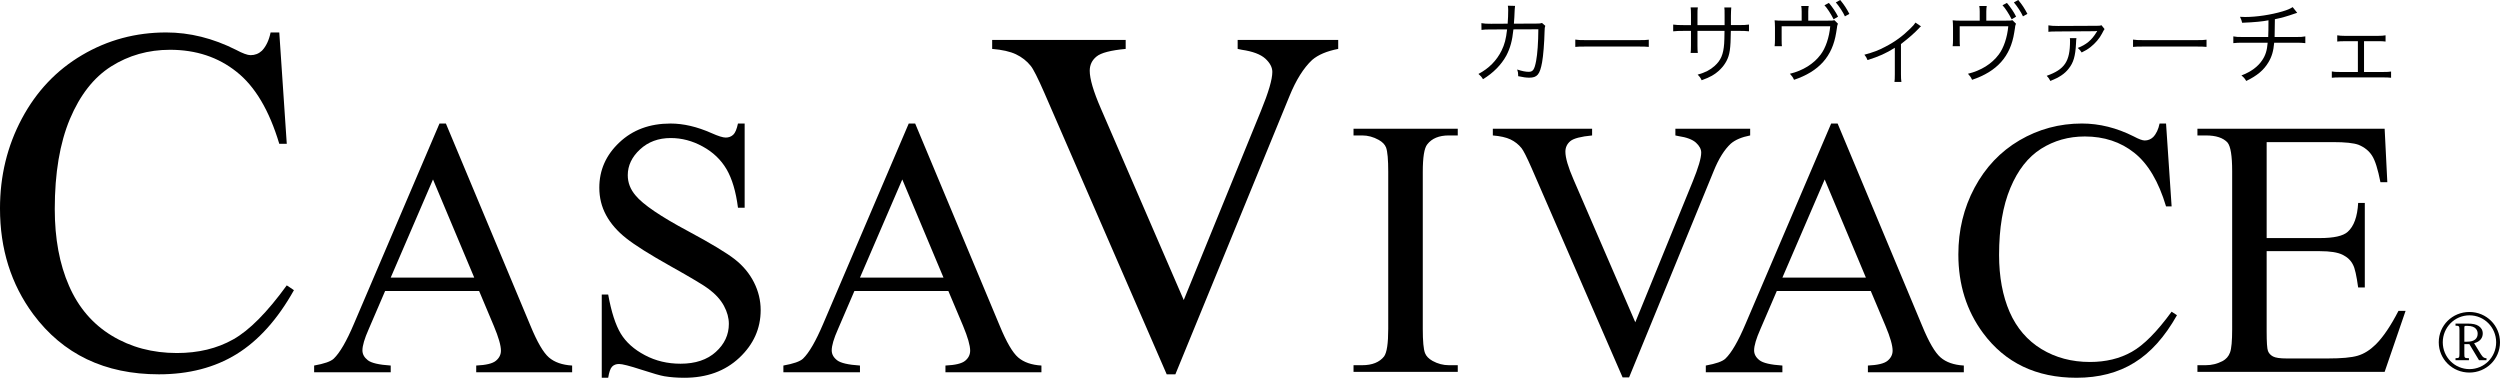
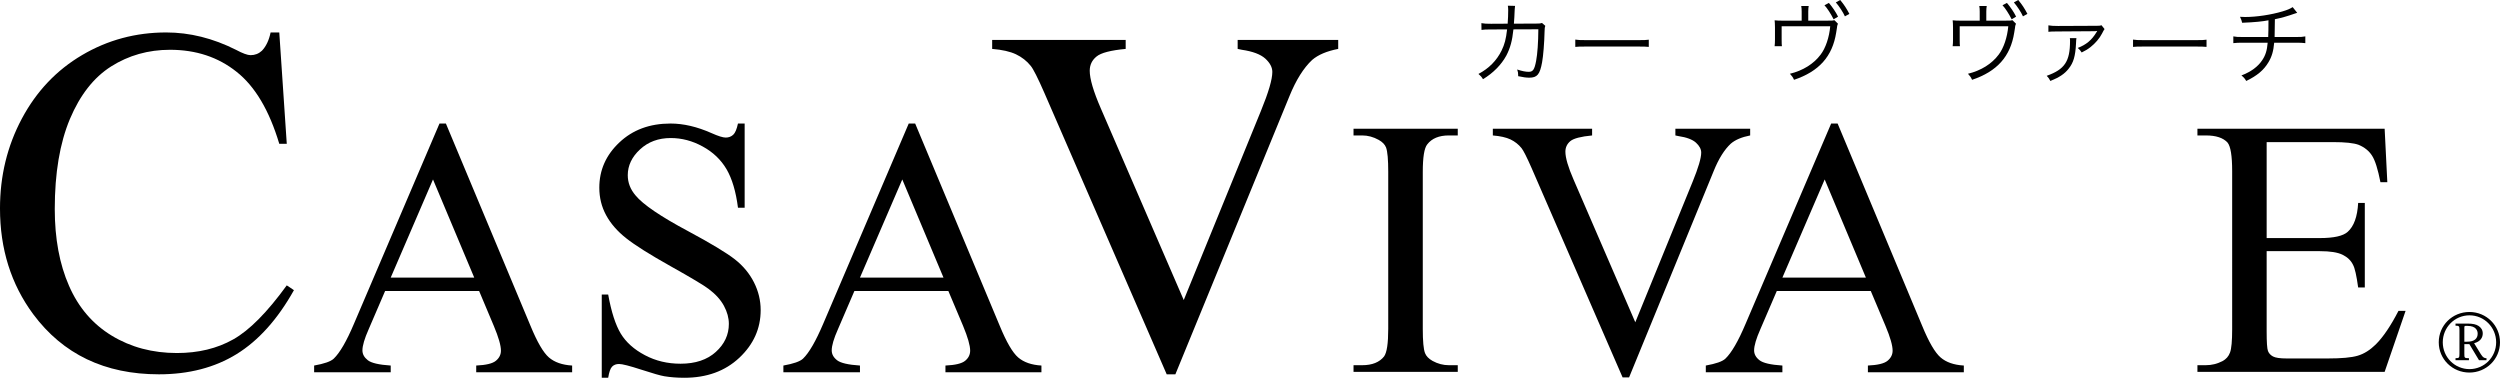
<svg xmlns="http://www.w3.org/2000/svg" width="260.665" height="39.389" viewBox="0 0 260.665 39.389">
  <g id="a" />
  <g id="b">
    <g id="c">
      <g>
        <g>
          <path d="M29.119,3.382l.781,11.614h-.781c-1.04-3.479-2.521-5.984-4.451-7.507-1.921-1.535-4.236-2.298-6.94-2.298-2.271,0-4.313,.583-6.136,1.732-1.822,1.154-3.253,2.989-4.307,5.492-1.05,2.51-1.576,5.637-1.576,9.381,0,3.082,.495,5.748,1.487,8.005,.983,2.259,2.473,3.995,4.459,5.2,1.989,1.206,4.253,1.808,6.791,1.808,2.226,0,4.183-.47,5.868-1.42,1.684-.942,3.543-2.821,5.585-5.635l.748,.5c-1.703,3.043-3.698,5.259-5.98,6.668-2.276,1.402-4.975,2.106-8.096,2.106-5.643,0-10.008-2.095-13.112-6.272-2.31-3.127-3.461-6.796-3.461-11.023,0-3.391,.757-6.509,2.278-9.363,1.522-2.85,3.614-5.058,6.291-6.633,2.668-1.572,5.591-2.354,8.755-2.354,2.453,0,4.878,.602,7.276,1.808,.701,.375,1.211,.56,1.524,.56,.461,0,.853-.152,1.189-.464,.436-.457,.734-1.093,.903-1.904h.905Z" />
          <path d="M49.952,30.338h-9.796l-1.716,3.989c-.433,.977-.651,1.712-.651,2.208,0,.389,.187,.732,.56,1.023,.367,.29,1.169,.478,2.389,.555v.698h-7.985v-.698c1.054-.19,1.733-.422,2.045-.719,.634-.605,1.338-1.819,2.11-3.642l8.915-20.872h.668l8.825,21.1c.696,1.688,1.335,2.786,1.915,3.287,.581,.502,1.388,.786,2.423,.846v.698h-10.002v-.698c1.02-.046,1.708-.209,2.053-.499,.347-.284,.524-.64,.524-1.054,0-.541-.248-1.402-.743-2.58l-1.533-3.642Zm-.506-1.394l-4.299-10.234-4.409,10.234h8.708Z" />
          <path d="M77.642,12.88v8.777h-.696c-.216-1.685-.613-3.023-1.192-4.014-.583-.991-1.411-1.783-2.49-2.371-1.07-.589-2.183-.88-3.33-.88-1.281,0-2.349,.395-3.202,1.186-.849,.786-1.277,1.684-1.277,2.687,0,.776,.27,1.479,.814,2.115,.775,.944,2.611,2.193,5.502,3.735,2.365,1.27,3.985,2.248,4.853,2.927,.864,.679,1.529,1.482,1.992,2.402,.464,.921,.696,1.882,.696,2.891,0,1.915-.741,3.571-2.223,4.966-1.487,1.394-3.397,2.087-5.737,2.087-.742,0-1.443-.053-2.088-.16-.383-.063-1.189-.29-2.403-.687-1.213-.395-1.982-.59-2.31-.59-.307,0-.552,.091-.732,.28-.18,.185-.309,.574-.406,1.157h-.67v-8.678h.67c.326,1.808,.764,3.165,1.313,4.076,.549,.902,1.391,1.656,2.517,2.248,1.128,.599,2.367,.889,3.713,.889,1.549,0,2.774-.409,3.676-1.225,.91-.82,1.363-1.797,1.363-2.926,0-.618-.169-1.249-.51-1.879-.343-.637-.875-1.225-1.599-1.766-.482-.369-1.804-1.161-3.978-2.378-2.166-1.214-3.703-2.183-4.622-2.913-.921-.726-1.62-1.532-2.091-2.404-.475-.874-.707-1.829-.707-2.863,0-1.83,.693-3.4,2.088-4.713,1.391-1.317,3.165-1.976,5.337-1.976,1.344,0,2.772,.332,4.274,.999,.696,.311,1.189,.465,1.482,.465,.309,0,.566-.099,.779-.293,.206-.187,.372-.584,.496-1.172h.696Z" />
          <path d="M98.881,30.338h-9.795l-1.716,3.989c-.436,.977-.65,1.712-.65,2.208,0,.389,.183,.732,.555,1.023,.368,.29,1.165,.478,2.39,.555v.698h-7.985v-.698c1.054-.19,1.733-.422,2.048-.719,.631-.605,1.33-1.819,2.107-3.642l8.915-20.872h.671l8.822,21.1c.696,1.688,1.335,2.786,1.915,3.287,.584,.502,1.39,.786,2.428,.846v.698h-10.008v-.698c1.023-.046,1.708-.209,2.057-.499,.346-.284,.52-.64,.52-1.054,0-.541-.249-1.402-.737-2.58l-1.537-3.642Zm-.507-1.394l-4.296-10.234-4.412,10.234h8.708Z" />
          <path d="M139.53,4.164v.935c-1.185,.229-2.092,.612-2.718,1.15-.892,.833-1.684,2.095-2.368,3.78l-11.892,28.998h-.905l-12.768-29.373c-.665-1.518-1.133-2.448-1.404-2.781-.417-.52-.93-.92-1.546-1.214-.615-.29-1.44-.475-2.48-.56v-.935h13.921v.935c-1.56,.146-2.577,.408-3.044,.797-.468,.381-.704,.874-.704,1.479,0,.853,.389,2.163,1.157,3.932l8.645,19.977,8.051-19.729c.792-1.932,1.186-3.284,1.186-4.053,0-.482-.243-.941-.73-1.391-.492-.443-1.306-.755-2.45-.921-.085-.02-.231-.047-.436-.091v-.935h10.486Z" />
          <path d="M151.995,38.078v.694h-10.868v-.694h.91c1.032,0,1.794-.307,2.273-.909,.293-.403,.436-1.358,.436-2.877V17.927c0-1.281-.073-2.135-.229-2.552-.124-.312-.379-.574-.765-.789-.56-.312-1.133-.464-1.716-.464h-.91v-.698h10.868v.698h-.932c-1.023,0-1.772,.312-2.248,.93-.315,.386-.467,1.344-.467,2.875v16.365c0,1.282,.075,2.127,.236,2.53,.121,.312,.381,.583,.786,.811,.541,.296,1.107,.445,1.694,.445h.932Z" />
          <path d="M182.483,13.424v.698c-.881,.171-1.557,.456-2.022,.859-.664,.618-1.253,1.553-1.763,2.809l-8.841,21.563h-.673l-9.495-21.842c-.496-1.129-.846-1.816-1.043-2.064-.312-.389-.693-.687-1.153-.91-.453-.213-1.069-.351-1.841-.414v-.698h10.351v.698c-1.16,.11-1.915,.304-2.266,.588-.347,.291-.519,.659-.519,1.105,0,.636,.287,1.614,.859,2.926l6.429,14.859,5.988-14.675c.585-1.437,.885-2.442,.885-3.015,0-.357-.184-.701-.544-1.033-.367-.333-.976-.562-1.826-.687-.059-.015-.166-.038-.323-.068v-.698h7.799Z" />
          <path d="M195.059,30.338h-9.798l-1.716,3.989c-.431,.977-.651,1.712-.651,2.208,0,.389,.184,.732,.559,1.023,.371,.29,1.168,.478,2.39,.555v.698h-7.985v-.698c1.054-.19,1.73-.422,2.042-.719,.637-.605,1.341-1.819,2.11-3.642l8.918-20.872h.673l8.819,21.1c.693,1.688,1.335,2.786,1.915,3.287,.578,.502,1.387,.786,2.425,.846v.698h-10.002v-.698c1.015-.046,1.705-.209,2.05-.499,.347-.284,.527-.64,.527-1.054,0-.541-.247-1.402-.743-2.58l-1.535-3.642Zm-.51-1.394l-4.296-10.234-4.409,10.234h8.705Z" />
-           <path d="M225.845,12.88l.581,8.639h-.581c-.774-2.586-1.872-4.445-3.312-5.587-1.426-1.135-3.149-1.703-5.16-1.703-1.691,0-3.206,.431-4.561,1.284-1.358,.863-2.423,2.223-3.203,4.091-.78,1.864-1.174,4.189-1.174,6.973,0,2.287,.371,4.276,1.101,5.955,.737,1.677,1.847,2.966,3.32,3.865,1.476,.896,3.161,1.344,5.051,1.344,1.656,0,3.112-.35,4.363-1.057,1.253-.701,2.636-2.101,4.155-4.186l.558,.369c-1.271,2.257-2.753,3.913-4.451,4.951-1.691,1.048-3.695,1.569-6.02,1.569-4.194,0-7.445-1.554-9.749-4.667-1.716-2.319-2.574-5.049-2.574-8.192,0-2.524,.56-4.842,1.691-6.961,1.135-2.12,2.69-3.762,4.678-4.934,1.992-1.167,4.161-1.755,6.512-1.755,1.826,0,3.631,.45,5.412,1.349,.525,.281,.903,.419,1.137,.419,.337,0,.631-.118,.878-.35,.328-.34,.551-.817,.673-1.419h.673Z" />
          <path d="M236.335,14.817v10.005h5.549c1.457,0,2.423-.216,2.902-.651,.647-.574,1.011-1.579,1.09-3.014h.693v8.816h-.693c-.17-1.236-.347-2.025-.535-2.363-.217-.45-.578-.797-1.09-1.048-.51-.251-1.299-.375-2.367-.375h-5.549v8.36c0,1.13,.045,1.812,.138,2.05,.093,.243,.268,.432,.524,.57,.256,.138,.726,.208,1.429,.208h4.292c1.426,0,2.463-.095,3.11-.287,.654-.191,1.282-.585,1.882-1.175,.775-.768,1.564-1.94,2.37-3.501h.74l-2.183,6.359h-19.52v-.694h.884c.601,0,1.175-.141,1.719-.42,.386-.202,.651-.503,.797-.906,.149-.4,.222-1.211,.222-2.439V17.838c0-1.595-.163-2.587-.484-2.975-.45-.493-1.2-.741-2.254-.741h-.884v-.698h19.52l.279,5.571h-.718c-.265-1.346-.552-2.268-.871-2.76-.315-.499-.782-.877-1.405-1.136-.513-.188-1.391-.282-2.648-.282h-6.937Z" />
        </g>
        <g>
          <path d="M157.198,2.468c.037-.473,.056-.983,.056-1.392,0-.214-.01-.315-.037-.482l.751,.019q-.037,.213-.074,1.197c-.019,.287-.019,.398-.046,.658l2.319-.01c.417,0,.427-.009,.612-.064l.343,.297c-.056,.139-.064,.223-.074,.557-.027,1.206-.139,2.607-.26,3.247-.231,1.271-.51,1.604-1.345,1.604-.297,0-.659-.046-1.15-.157v-.111c0-.214-.019-.343-.103-.585,.501,.168,.891,.242,1.197,.242,.454,0,.603-.223,.779-1.142,.139-.733,.223-1.921,.231-3.294l-2.598,.01c-.12,1.188-.334,1.957-.742,2.736-.52,.956-1.382,1.828-2.431,2.459-.167-.27-.241-.344-.473-.547,1.104-.585,1.901-1.401,2.412-2.44,.315-.649,.454-1.169,.575-2.208l-1.688,.01c-.548,0-.649,0-.983,.046l-.01-.705c.315,.056,.538,.065,1.002,.065l1.735-.01Z" />
          <path d="M164.249,4.128c.27,.047,.52,.057,1.15,.057h5.391c.687,0,.835-.01,1.122-.047v.752c-.297-.028-.51-.037-1.132-.037h-5.381c-.677,0-.872,.009-1.15,.037v-.762Z" />
-           <path d="M179.817,2.616v-.9c0-.658,0-.732-.028-.937h.724q-.027,.241-.037,.862v.975h.798c.548,0,.752-.01,1.086-.056v.705c-.315-.037-.585-.046-1.076-.046h-.816c-.019,1.883-.111,2.477-.455,3.145-.324,.612-.844,1.141-1.512,1.531-.325,.176-.566,.287-1.076,.473-.121-.26-.195-.361-.418-.584,.808-.232,1.28-.474,1.772-.91,.649-.584,.909-1.196,.992-2.318,.019-.297,.028-.585,.037-1.336h-2.82v1.549c0,.398,.01,.52,.037,.752h-.751c.027-.205,.037-.381,.037-.779v-1.521h-.779c-.492,0-.761,.009-1.076,.046v-.705c.334,.046,.538,.056,1.085,.056h.771V1.55c0-.399-.01-.566-.037-.779h.751c-.037,.25-.037,.324-.037,.751v1.095h2.83Z" />
          <path d="M190.562,2.152c.501,0,.538,0,.705-.046l.371,.371c-.056,.111-.065,.148-.093,.297l-.01,.102-.083,.52c-.39,2.486-1.791,4.055-4.397,4.926-.121-.277-.195-.371-.427-.631,1.363-.334,2.477-1.029,3.2-1.994,.52-.678,.9-1.8,1.002-2.959h-5.065v1.391c0,.408,.01,.529,.028,.688h-.761c.019-.158,.019-.168,.027-.316l.01-.38v-1.253c-.01-.398-.01-.547-.037-.751,.25,.028,.464,.037,.854,.037h1.967v-.937c0-.27-.01-.381-.047-.594h.779c-.027,.148-.046,.334-.046,.584v.946h2.022Zm.13-1.847c.398,.474,.714,.947,.955,1.43l-.464,.277c-.287-.574-.677-1.178-.955-1.465l.464-.242Zm1.178-.306c.418,.511,.649,.862,.956,1.447l-.464,.26c-.195-.437-.585-1.03-.946-1.456l.454-.251Z" />
-           <path d="M200.294,2.746c-.103,.074-.121,.103-.223,.214-.501,.52-.965,.937-1.865,1.633v3.135c0,.362,.01,.585,.047,.816h-.724c.027-.223,.037-.343,.037-.807v-2.756c-.909,.576-1.698,.928-2.849,1.281-.093-.242-.148-.334-.324-.557,.928-.251,1.475-.455,2.152-.816,1.021-.52,1.864-1.142,2.653-1.93,.278-.27,.38-.391,.52-.604l.575,.39Z" />
          <path d="M209.126,2.152c.501,0,.538,0,.705-.046l.371,.371c-.056,.111-.064,.148-.093,.297l-.009,.102-.084,.52c-.39,2.486-1.79,4.055-4.397,4.926-.12-.277-.194-.371-.427-.631,1.364-.334,2.478-1.029,3.201-1.994,.52-.678,.899-1.8,1.002-2.959h-5.065v1.391c0,.408,.009,.529,.027,.688h-.761c.019-.158,.019-.168,.028-.316l.009-.38v-1.253c-.009-.398-.009-.547-.037-.751,.251,.028,.464,.037,.854,.037h1.967v-.937c0-.27-.009-.381-.046-.594h.779c-.028,.148-.047,.334-.047,.584v.946h2.022Zm.13-1.847c.399,.474,.715,.947,.956,1.43l-.464,.277c-.288-.574-.678-1.178-.956-1.465l.464-.242Zm1.179-.306c.417,.511,.649,.862,.955,1.447l-.464,.26c-.194-.437-.584-1.03-.946-1.456l.455-.251Z" />
          <path d="M216.502,3.979c-.027,.131-.027,.205-.046,.594-.065,1.271-.26,1.958-.761,2.58-.418,.547-.983,.918-1.911,1.289-.121-.241-.186-.324-.381-.538,1.874-.668,2.431-1.493,2.431-3.637,0-.111,0-.167-.019-.288h.687Zm-2.922-1.336c.269,.047,.51,.065,1.002,.065l4.054-.019c.288,0,.344-.01,.482-.056l.315,.399q-.083,.102-.269,.473c-.251,.492-.696,1.012-1.188,1.4-.297,.232-.511,.362-.928,.566-.14-.213-.204-.287-.408-.473,.891-.344,1.456-.816,1.948-1.633q.019-.047,.046-.074t.028-.047l-.01-.019c-.083,.019-.148,.028-.213,.028l-3.869,.027c-.658,0-.705,.01-.992,.037v-.678Z" />
          <path d="M222.403,4.128c.27,.047,.52,.057,1.15,.057h5.391c.687,0,.835-.01,1.122-.047v.752c-.297-.028-.51-.037-1.132-.037h-5.381c-.677,0-.872,.009-1.15,.037v-.762Z" />
          <path d="M239.521,1.336q-.111,.028-.287,.093c-.678,.241-1.309,.427-2.041,.575-.01,.891-.019,1.493-.028,1.855h2.227c.529,0,.668-.009,.975-.065v.705c-.334-.037-.501-.046-.975-.046h-2.272c-.074,.872-.251,1.466-.604,2.05-.482,.808-1.178,1.393-2.31,1.939-.167-.278-.251-.371-.501-.575,1.011-.39,1.716-.909,2.171-1.596,.343-.511,.501-1.021,.565-1.818h-2.606c-.474,0-.641,.009-.975,.046v-.705c.307,.057,.445,.065,.975,.065h2.662c.019-.408,.028-.928,.028-1.744-.585,.12-1.383,.204-2.746,.26-.056-.241-.084-.325-.223-.622,.26,.02,.398,.02,.538,.02,1.188,0,2.709-.232,3.896-.585,.52-.157,.761-.26,1.058-.445l.473,.594Z" />
-           <path d="M246.488,7.505h1.985c.436,0,.603-.009,.835-.046v.649c-.223-.027-.464-.037-.845-.037h-4.49c-.398,0-.621,.01-.844,.037v-.658c.241,.046,.39,.055,.835,.055h1.883v-3.209h-1.326c-.408,0-.612,.009-.826,.037v-.65c.232,.037,.455,.057,.826,.057h3.386c.381,0,.604-.02,.826-.057v.65c-.251-.037-.325-.037-.816-.037h-1.429v3.209Z" />
        </g>
        <path d="M260.665,35.687c0,1.759-1.43,3.158-3.188,3.158-1.779,0-3.198-1.399-3.198-3.158s1.419-3.158,3.198-3.158,3.188,1.419,3.188,3.158Zm-5.967,0c0,1.56,1.249,2.799,2.788,2.799,1.529,0,2.778-1.239,2.778-2.799s-1.249-2.809-2.778-2.809c-1.559,0-2.788,1.27-2.788,2.809Zm2.578-1.949c.56,0,.899,.08,1.159,.25,.25,.17,.431,.41,.431,.78,0,.409-.221,.839-.9,1.019l.7,1.14c.239,.39,.399,.42,.59,.42v.21h-.78l-1.009-1.679h-.52v.979c0,.459,0,.489,.479,.489v.21h-1.399v-.21c.38,0,.41-.05,.41-.45v-2.468c0-.42-.03-.47-.41-.47v-.221h1.249Zm-.18,.24c-.149,0-.149,.04-.149,.26v1.39h.289c.79,0,1.1-.351,1.1-.84,0-.25-.109-.81-1.069-.81h-.17Z" />
      </g>
    </g>
  </g>
</svg>